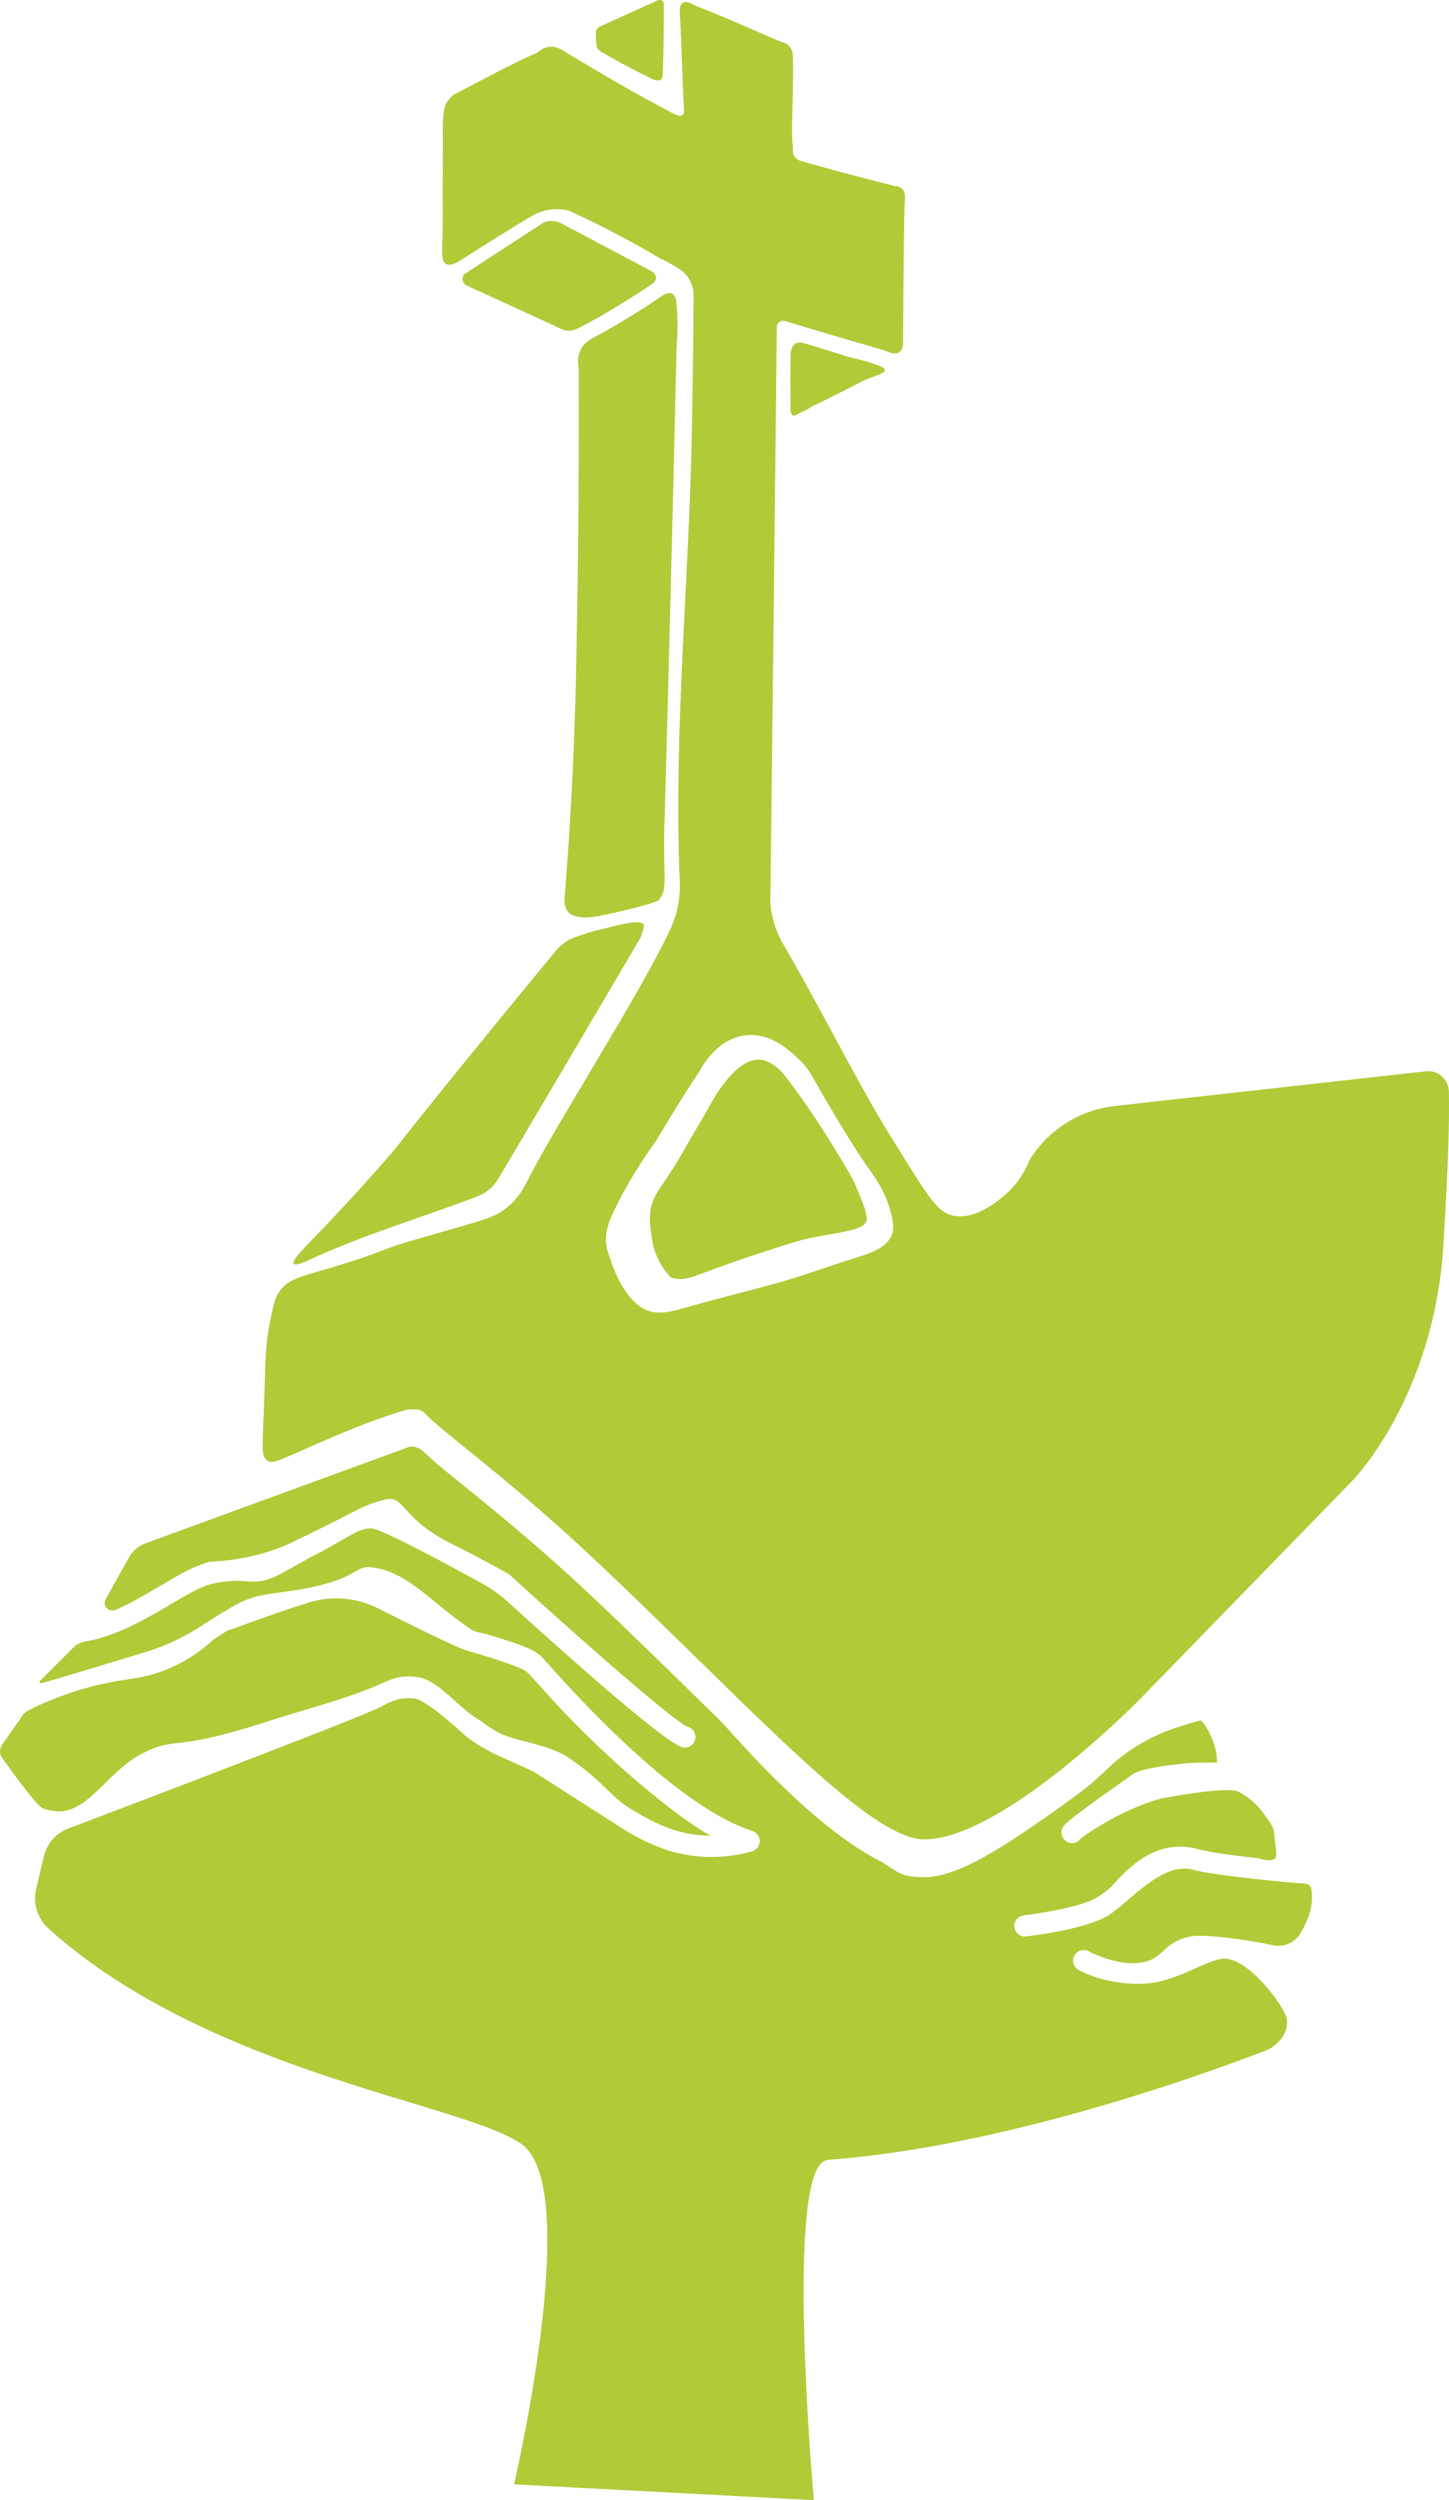
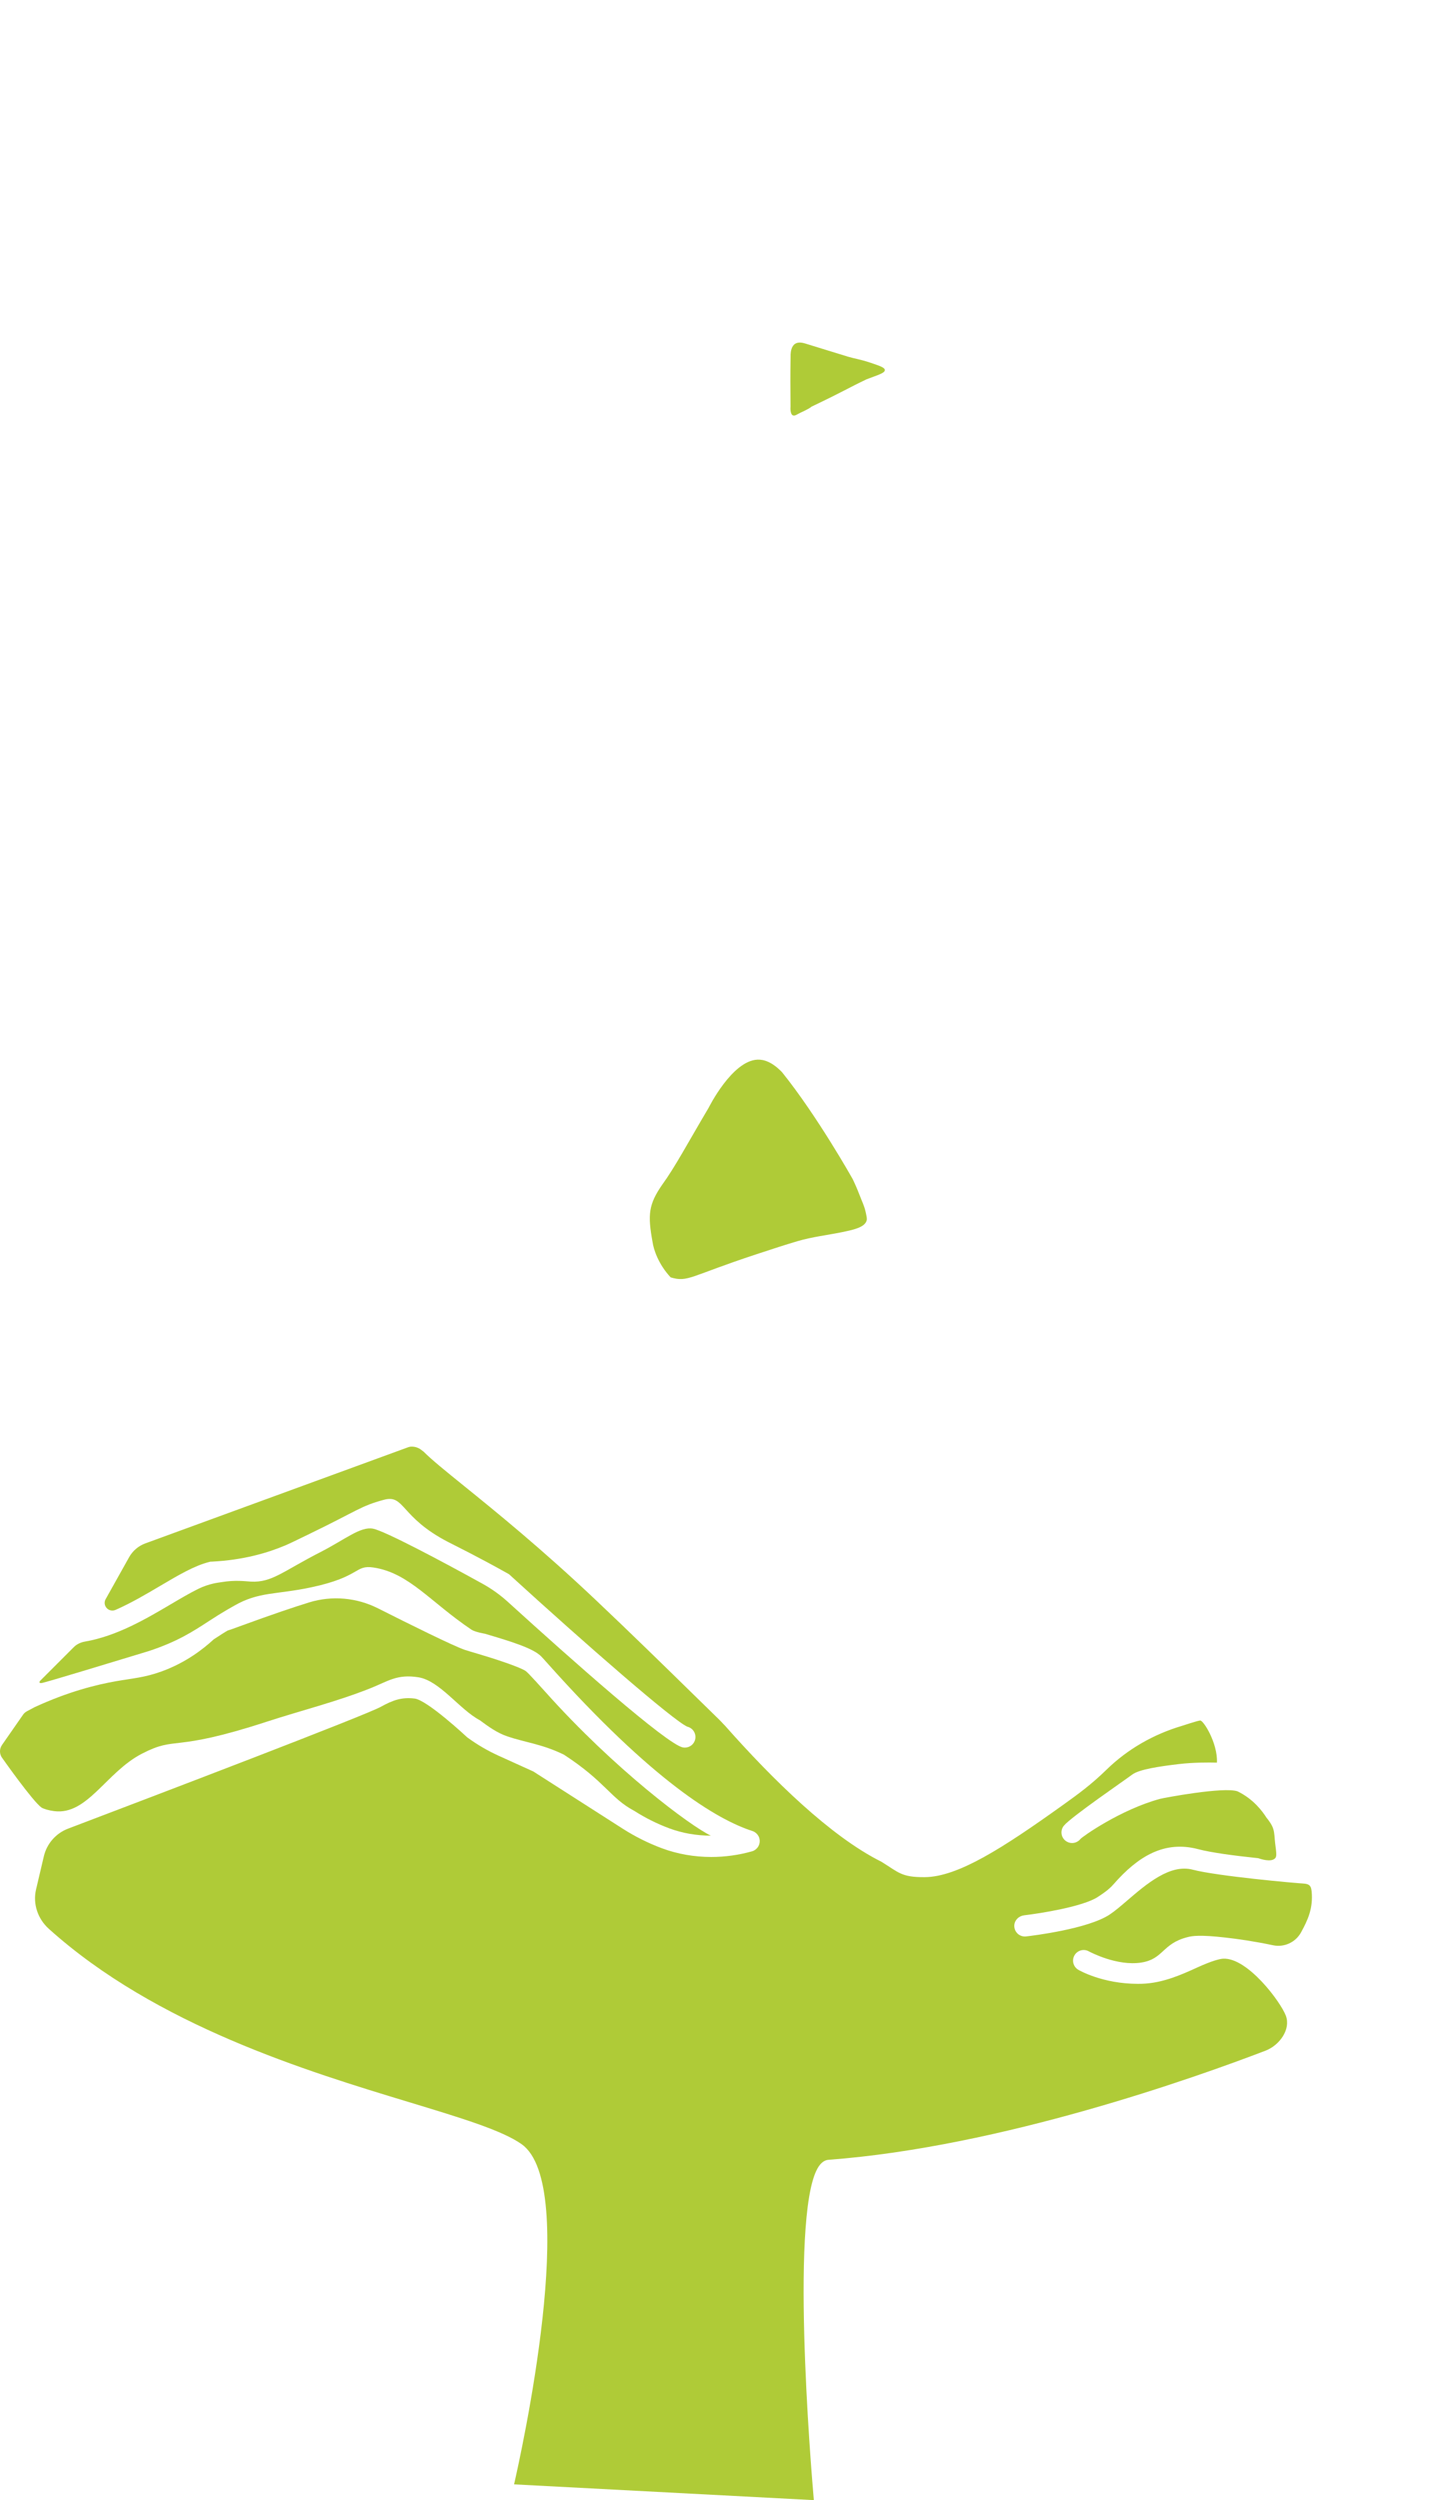
<svg xmlns="http://www.w3.org/2000/svg" id="Ebene_1" data-name="Ebene 1" width="29.884mm" height="51.546mm" version="1.1" viewBox="0 0 84.712 146.116">
  <defs>
    <style>
      .cls-1 {
        fill: #afcb37;
        stroke-width: 0px;
      }
    </style>
  </defs>
-   <path class="cls-1" d="M38.108,15.858c-1.777-.941-3.554-1.881-5.332-2.822-.083-.036-.325-.142-.639-.118-.147.012-.267.049-.351.081-1.55,1.009-3.1,2.018-4.649,3.027-.102.135-.126.31-.059.454.068.149.205.207.238.22,2.972,1.361,5.125,2.348,5.473,2.519.039.019.165.082.34.103.311.037.561-.085.655-.13,1.007-.481,2.957-1.664,4.319-2.578.078-.059.243-.187.249-.364.006-.191-.178-.339-.244-.393Z" />
-   <path class="cls-1" d="M34.921,2.795c.111.201.311.285.412.33.403.275,1.851,1.026,2.733,1.462.138.067.421.185.573.064.108-.085.105-.253.104-.317.062-1.411.062-2.712.062-4.022 0-.058.001-.206-.092-.275-.138-.103-.399.029-.523.1-1.597.723-2.759,1.254-3.059,1.384-.048.021-.167.072-.243.193-.051.082-.068.172-.05.485.018.331.027.496.082.596Z" />
-   <path class="cls-1" d="M18.156,73.597c3.152-1.455,6.503-2.432,9.745-3.674.085-.032.406-.156.708-.411.315-.265.478-.547.526-.627.922-1.545,5.512-9.318,8.317-14.092.096-.3.167-.539.196-.636.03-.534-1.344-.123-2.719.206-.724.189-1.303.404-1.684.559-.259.173-.461.34-.605.467-4.457,5.404-7.565,9.241-9.583,11.81l-.001.001c-.799.926-1.635,1.865-2.507,2.815-.889.967-1.77,1.896-2.64,2.785-.385.399-.842.917-.735,1.062.108.146.742-.154.983-.265Z" />
-   <path class="cls-1" d="M39.149,36.917c.142-5.514.277-11.028.403-16.541.054-.755.089-1.735.002-2.608-.019-.192-.057-.507-.263-.609-.249-.123-.604.135-.775.256-1.02.722-2.757,1.747-3.476,2.135-.482.26-.872.433-1.095.887-.199.405-.164.826-.114,1.092.023,5.274-.015,10.656-.124,16.141-.022,1.566-.061,3.156-.118,4.768-.122,3.461-.322,6.818-.583,10.063-.01.128-.032.586.275.866.174.159.385.184.564.216.477.087.841.032,1.959-.215,1.057-.234,1.432-.339,1.628-.396.65-.189.978-.279,1.062-.359.528-.499.316-1.314.329-3.49.003-.565.021-1.021.033-1.291.101-3.637.199-7.275.293-10.915Z" />
  <path class="cls-1" d="M46.357,24.275c.086.037.186-.019.272-.068.272-.153.579-.252.824-.445,2.026-.969,2.032-1.033,3.214-1.597.632-.242,1.071-.359,1.063-.54-.006-.144-.295-.243-.841-.426-.604-.203-.905-.23-1.324-.357-1.244-.379-1.1-.341-2.459-.757-.148-.045-.415-.125-.619.007-.216.139-.256.443-.266.609-.023,1.745-.01,1.453-.005,3.064-.005.062-.029.437.14.511Z" />
-   <path class="cls-1" d="M84.704,63.791c-.015-.714-.638-1.262-1.348-1.182l-18.188,2.031c-2.055.229-3.89,1.392-4.975,3.153-.201.5-.658,1.437-1.632,2.206-.487.385-1.641,1.296-2.836,1.045-.776-.163-1.235-.745-2.721-3.122-1.433-2.293-2.034-3.353-2.034-3.353-1.749-3.086-3.355-6.252-5.139-9.317-.12-.207-.462-.786-.66-1.621-.107-.454-.14-.806-.137-.907.014-.553.382-33.127.376-33.557-0-.033-.005-.185.092-.293.097-.109.254-.151.403-.11,1.548.478,3.613,1.082,5.826,1.722.151.07.577.276.844.095.153-.103.201-.297.219-.425.028-4.621.058-7.951.109-8.503.008-.086.044-.401-.146-.603-.156-.166-.391-.177-.472-.182-2.115-.533-4.834-1.263-5.54-1.486-.12-.055-.234-.133-.309-.257-.09-.149-.094-.315-.08-.44-.063-.697-.059-1.255-.046-1.612,0,0,.078-2.651.046-3.756-.006-.202-.051-.457-.231-.641-.135-.138-.294-.183-.348-.199-.442-.132-3.499-1.542-5.093-2.128-.165-.096-.544-.326-.77-.183-.215.136-.183.543-.165.751.099,1.559.134,3.655.239,5.481.004.074.012.249-.092.328-.138.104-.398-.012-.564-.105-1.598-.866-2.349-1.214-6.396-3.652-.162-.112-.406-.241-.703-.24-.417.002-.725.259-.84.352-1.253.53-3.644,1.822-4.894,2.465-.144.127-.297.294-.426.512-.184.403-.197,1.2-.183,1.994.007,1.083,0,1.971-.008,2.591-.011.887.014,1.775-.001,2.662-.022,1.306-.129,1.949.202,2.125.267.143.655-.103.837-.218,1.362-.862,3.099-1.963,4.139-2.567.198-.115.585-.333,1.125-.402.479-.061.87.021,1.111.084,1.035.474,2.111,1.005,3.218,1.601.742.4,1.452.803,2.128,1.207.199.085.472.216.78.406.307.19.543.336.736.568,0,0,.309.373.393.993-.023,3.438-.066,6.218-.099,8.019-.158,8.782-1.077,17.565-.713,26.341.009.211.053.978-.211,1.927-.126.455-.276.783-.345.931-1.728,3.72-6.665,11.364-8.327,14.649-.186.367-.535,1.083-1.298,1.671-.566.437-1.097.6-2.742,1.077-1.327.385-2.33.67-2.391.687-2.088.593-2.023.741-4.249,1.436-2.494.778-3.264.807-3.857,1.662-.246.354-.342.812-.523,1.712-.322,1.596-.27,2.449-.357,4.892-.089,2.483-.194,3.008.194,3.262.314.205.614.014,2.829-.953,1.996-.872,3.308-1.396,4.722-1.844.262-.083.477-.148.611-.187.234.016.729-.122,1.039.21.433.464,1.279,1.148,2.45,2.095,1.798,1.454,4.515,3.651,7.74,6.702,2.036,1.926,3.956,3.805,5.812,5.621,6.088,5.957,10.704,10.495,13.206,10.49,4.523-.009,12.408-8.002,12.487-8.08l.022-.022,12.56-12.908s4.706-4.845,5.267-13.635c.32-5.018.356-7.692.328-9.062ZM52.153,72.126c-.29.816-1.313,1.129-2,1.342-1.547.479-3.065,1.05-4.623,1.489-1.735.489-3.49.904-5.222,1.402-1.031.297-1.876.553-2.666.137-.78-.41-1.287-1.359-1.432-1.631-.262-.491-.486-1.139-.532-1.271-.075-.22-.164-.48-.209-.698-.165-.794.144-1.52.364-1.994,1.013-2.19,2.513-4.214,2.513-4.214.443-.749.906-1.509,1.389-2.279.399-.636.799-1.256,1.197-1.86.094-.183.985-1.858,2.684-2.043,1.424-.155,2.485.839,3.087,1.403.654.613.727.956,1.739,2.66,1.204,2.029,1.836,3.025,2.446,3.875.274.382.897,1.233,1.209,2.474.182.721.12,1.026.055,1.209Z" />
  <path class="cls-1" d="M50.264,69.874c-.157-.415-.31-.748-.417-.969,0,0-2.05-3.659-4.127-6.241-.589-.611-1.072-.748-1.432-.734-1.492.059-2.854,2.803-2.854,2.803-1.237,2.089-1.979,3.49-2.721,4.507-.799,1.154-.852,1.759-.564,3.343.059.435.339,1.301,1.059,2.072,1.017.302,1.097-.062,5.002-1.347,1.069-.352,1.633-.537,2.419-.77.836-.247,1.708-.346,2.562-.519.701-.142,1.363-.284,1.475-.687.029-.105-0-.238-.059-.502-.081-.365-.211-.607-.342-.956Z" />
  <path class="cls-1" d="M76.2,110.082c-.435-.02-5.047-.435-6.473-.81-1.324-.349-2.709.843-3.823,1.799-.384.33-.716.614-1.025.82-1.271.847-4.524,1.241-4.891,1.283-.024.003-.048.004-.071.004-.341,0-.631-.281-.619-.644.01-.311.266-.559.575-.595.936-.11,3.46-.507,4.318-1.08.247-.165.612-.394.905-.73,1.453-1.664,2.996-2.571,4.947-2.057.781.206,2.134.385,3.515.528.106.038.765.267.994-.002.087-.102.079-.238-.005-.881-.04-.305-.023-.564-.118-.855-.095-.29-.388-.63-.388-.63-.262-.413-.788-1.099-1.688-1.537-.805-.285-4.341.386-4.534.438-2.309.627-4.549,2.213-4.658,2.349-.008.01-.056.073-.141.129-.103.068-.223.104-.344.104-.136,0-.273-.044-.387-.136-.268-.214-.311-.604-.097-.872.404-.505,3.584-2.679,4-2.993.416-.314,1.653-.486,2.727-.614.832-.1,1.732-.097,2.225-.085.055-1.124-.79-2.488-.983-2.462-.193.026-1.051.31-1.051.31-1.655.489-3.182,1.356-4.417,2.561-.899.877-1.656,1.427-2.557,2.072-3.52,2.52-6.136,4.2-8.077,4.213-1.374.009-1.52-.28-2.531-.901-2.959-1.474-6.339-4.786-9.121-7.928-.112-.118-.221-.232-.333-.35-.463-.452-.934-.912-1.413-1.381-1.856-1.816-3.775-3.694-5.81-5.618-3.218-3.045-5.931-5.238-7.726-6.689-1.086-.878-1.89-1.529-2.359-2-.052-.039-.103-.078-.154-.117-.179-.134-.399-.194-.617-.177-.03.007-.078.018-.108.025l-15.393,5.63c-.401.147-.736.432-.945.805l-1.373,2.453c-.065.116-.075.256-.027.38.093.241.368.352.605.248.91-.4,1.783-.914,2.613-1.405,1.073-.633,1.999-1.18,2.867-1.397l.074-.019h.077c1.872-.095,3.287-.522,4.3-.951.276-.117.664-.309,1.433-.682,2.814-1.362,2.96-1.614,4.325-1.981,1.229-.33.937,1.012,3.766,2.472.519.268,1.723.854,3.488,1.843.021.012.041.023.062.035l.052.048c4.447,4.058,9.576,8.527,10.373,8.863.315.077.521.386.464.71-.053.301-.315.513-.61.513-.036,0-.072-.003-.109-.009-.925-.163-6.517-5.127-10.234-8.505-.453-.411-.946-.765-1.481-1.061-2.416-1.338-5.72-3.086-6.402-3.22-.741-.145-1.629.627-3.063,1.36-2.224,1.136-2.849,1.798-4.083,1.732-.345-.019-.919-.104-1.734.034-.168.028-.7.077-1.335.388-.494.243-1.038.563-1.6.895-1.466.865-3.162,1.865-5.033,2.189-.248.043-.479.152-.656.33l-1.957,1.957c-.042.043-.051.084-.036.111.021.038.108.025.138.021.2-.029,3.953-1.167,6.214-1.855,1.69-.551,2.619-1.158,3.548-1.764.852-.556,1.303-.796,1.489-.903,1.436-.825,2.429-.629,4.506-1.072,2.885-.615,2.521-1.323,3.628-1.154,2.083.317,3.309,2.01,5.722,3.631.213.143.781.237.781.237,1.581.464,2.827.855,3.291,1.32.064.064.168.18.397.436,6.141,6.875,9.891,9.11,11.956,9.775.001 0.0.001.001.002.001.039.013.076.029.112.049.018.01.033.023.05.034.016.011.034.021.049.035.017.014.03.031.045.047.013.013.027.026.038.04.016.02.028.043.042.064.008.013.017.024.024.037.019.036.034.075.045.114 0.0.001 0.0.001.001.002.002.009.003.017.005.026.007.031.014.062.016.093.001.019-0.0.038-.001.057-0.0.021.001.042-.002.064-.003.029-.011.057-.018.084-.003.011-.004.022-.007.033-0.0.001-.001.001-.001.002-.002.006-.005.012-.007.018-.011.03-.023.058-.038.085-.005.01-.012.019-.017.028-.014.023-.028.044-.045.065-.008.01-.016.019-.025.028-.017.018-.034.036-.053.052-.01.008-.019.017-.03.025-.024.018-.049.034-.076.049-.006.003-.011.008-.017.011-.034.017-.069.031-.106.042-.003.001-.005.002-.008.003-.781.22-1.585.33-2.381.33-.997,0-1.982-.172-2.895-.513-.795-.297-1.561-.68-2.276-1.137l-5.233-3.348-2.024-.917c-.651-.295-1.269-.657-1.844-1.08,0,0-2.33-2.18-3.077-2.265s-1.242.082-1.976.486c-.928.51-12.893,5.073-18.278,7.118-.712.271-1.243.877-1.417,1.619l-.454,1.93c-.199.846.098,1.722.744,2.304,6.273,5.649,15.114,8.329,21.078,10.137,3.027.918,5.418,1.642,6.561,2.449,3.437,2.426-.028,18.088-.438,19.884l17.525.922c-.156-1.787-1.463-17.456.37-19.615.144-.169.308-.262.487-.276,10.093-.751,21.517-4.832,25.547-6.377.828-.317,1.489-1.247,1.191-2.044-.297-.797-2.229-3.4-3.662-3.334-.194.009-.658.122-1.516.514-.896.409-2.012.919-3.245.954-.077.002-.153.003-.229.003-2.053,0-3.422-.786-3.481-.821-.296-.173-.395-.553-.222-.849.173-.295.552-.394.847-.223 0.0 0.0.001 0.0.001.001.094.047,1.641.866,3.049.649,1.313-.202,1.217-1.104,2.7-1.484.292-.075.716-.148,2.226.022.736.083,1.679.218,2.783.45.653.138,1.322-.172,1.641-.759.387-.71.712-1.392.614-2.398-.031-.212-.042-.428-.477-.448Z" />
  <path class="cls-1" d="M2.436,105.647c.129.076.413.163.738.204,1.94.243,3.035-2.28,5.122-3.357,2.086-1.076,1.672-.036,7.294-1.869,2.021-.659,4.095-1.171,6.07-1.958,1.031-.411,1.555-.839,2.803-.639,1.248.2,2.406,1.884,3.584,2.507.504.371,1.004.74,1.619.949,1.033.35,2.049.451,3.303,1.067,2.453,1.6,2.693,2.528,4.111,3.283.642.41,1.329.754,2.042,1.02.767.287,1.594.427,2.434.43-1.192-.567-5.61-3.853-9.673-8.402-.179-.2-.979-1.088-1.127-1.203-.319-.248-2.023-.79-2.764-1.007-.333-.098-.623-.183-.823-.249-.635-.211-3.253-1.507-5.065-2.422-1.251-.632-2.694-.762-4.033-.349-.933.288-2.208.72-3.941,1.354-.533.195-.719.262-.821.291-.123.065-.488.301-.812.512-.634.583-1.641,1.364-3.042,1.874-1.007.366-1.696.403-2.669.574-1.147.201-2.787.606-4.758,1.515l-.453.241c-.091.048-.169.118-.228.202l-1.231,1.77c-.164.236-.154.551.025.776,0,0,1.79,2.545,2.295,2.887Z" />
</svg>